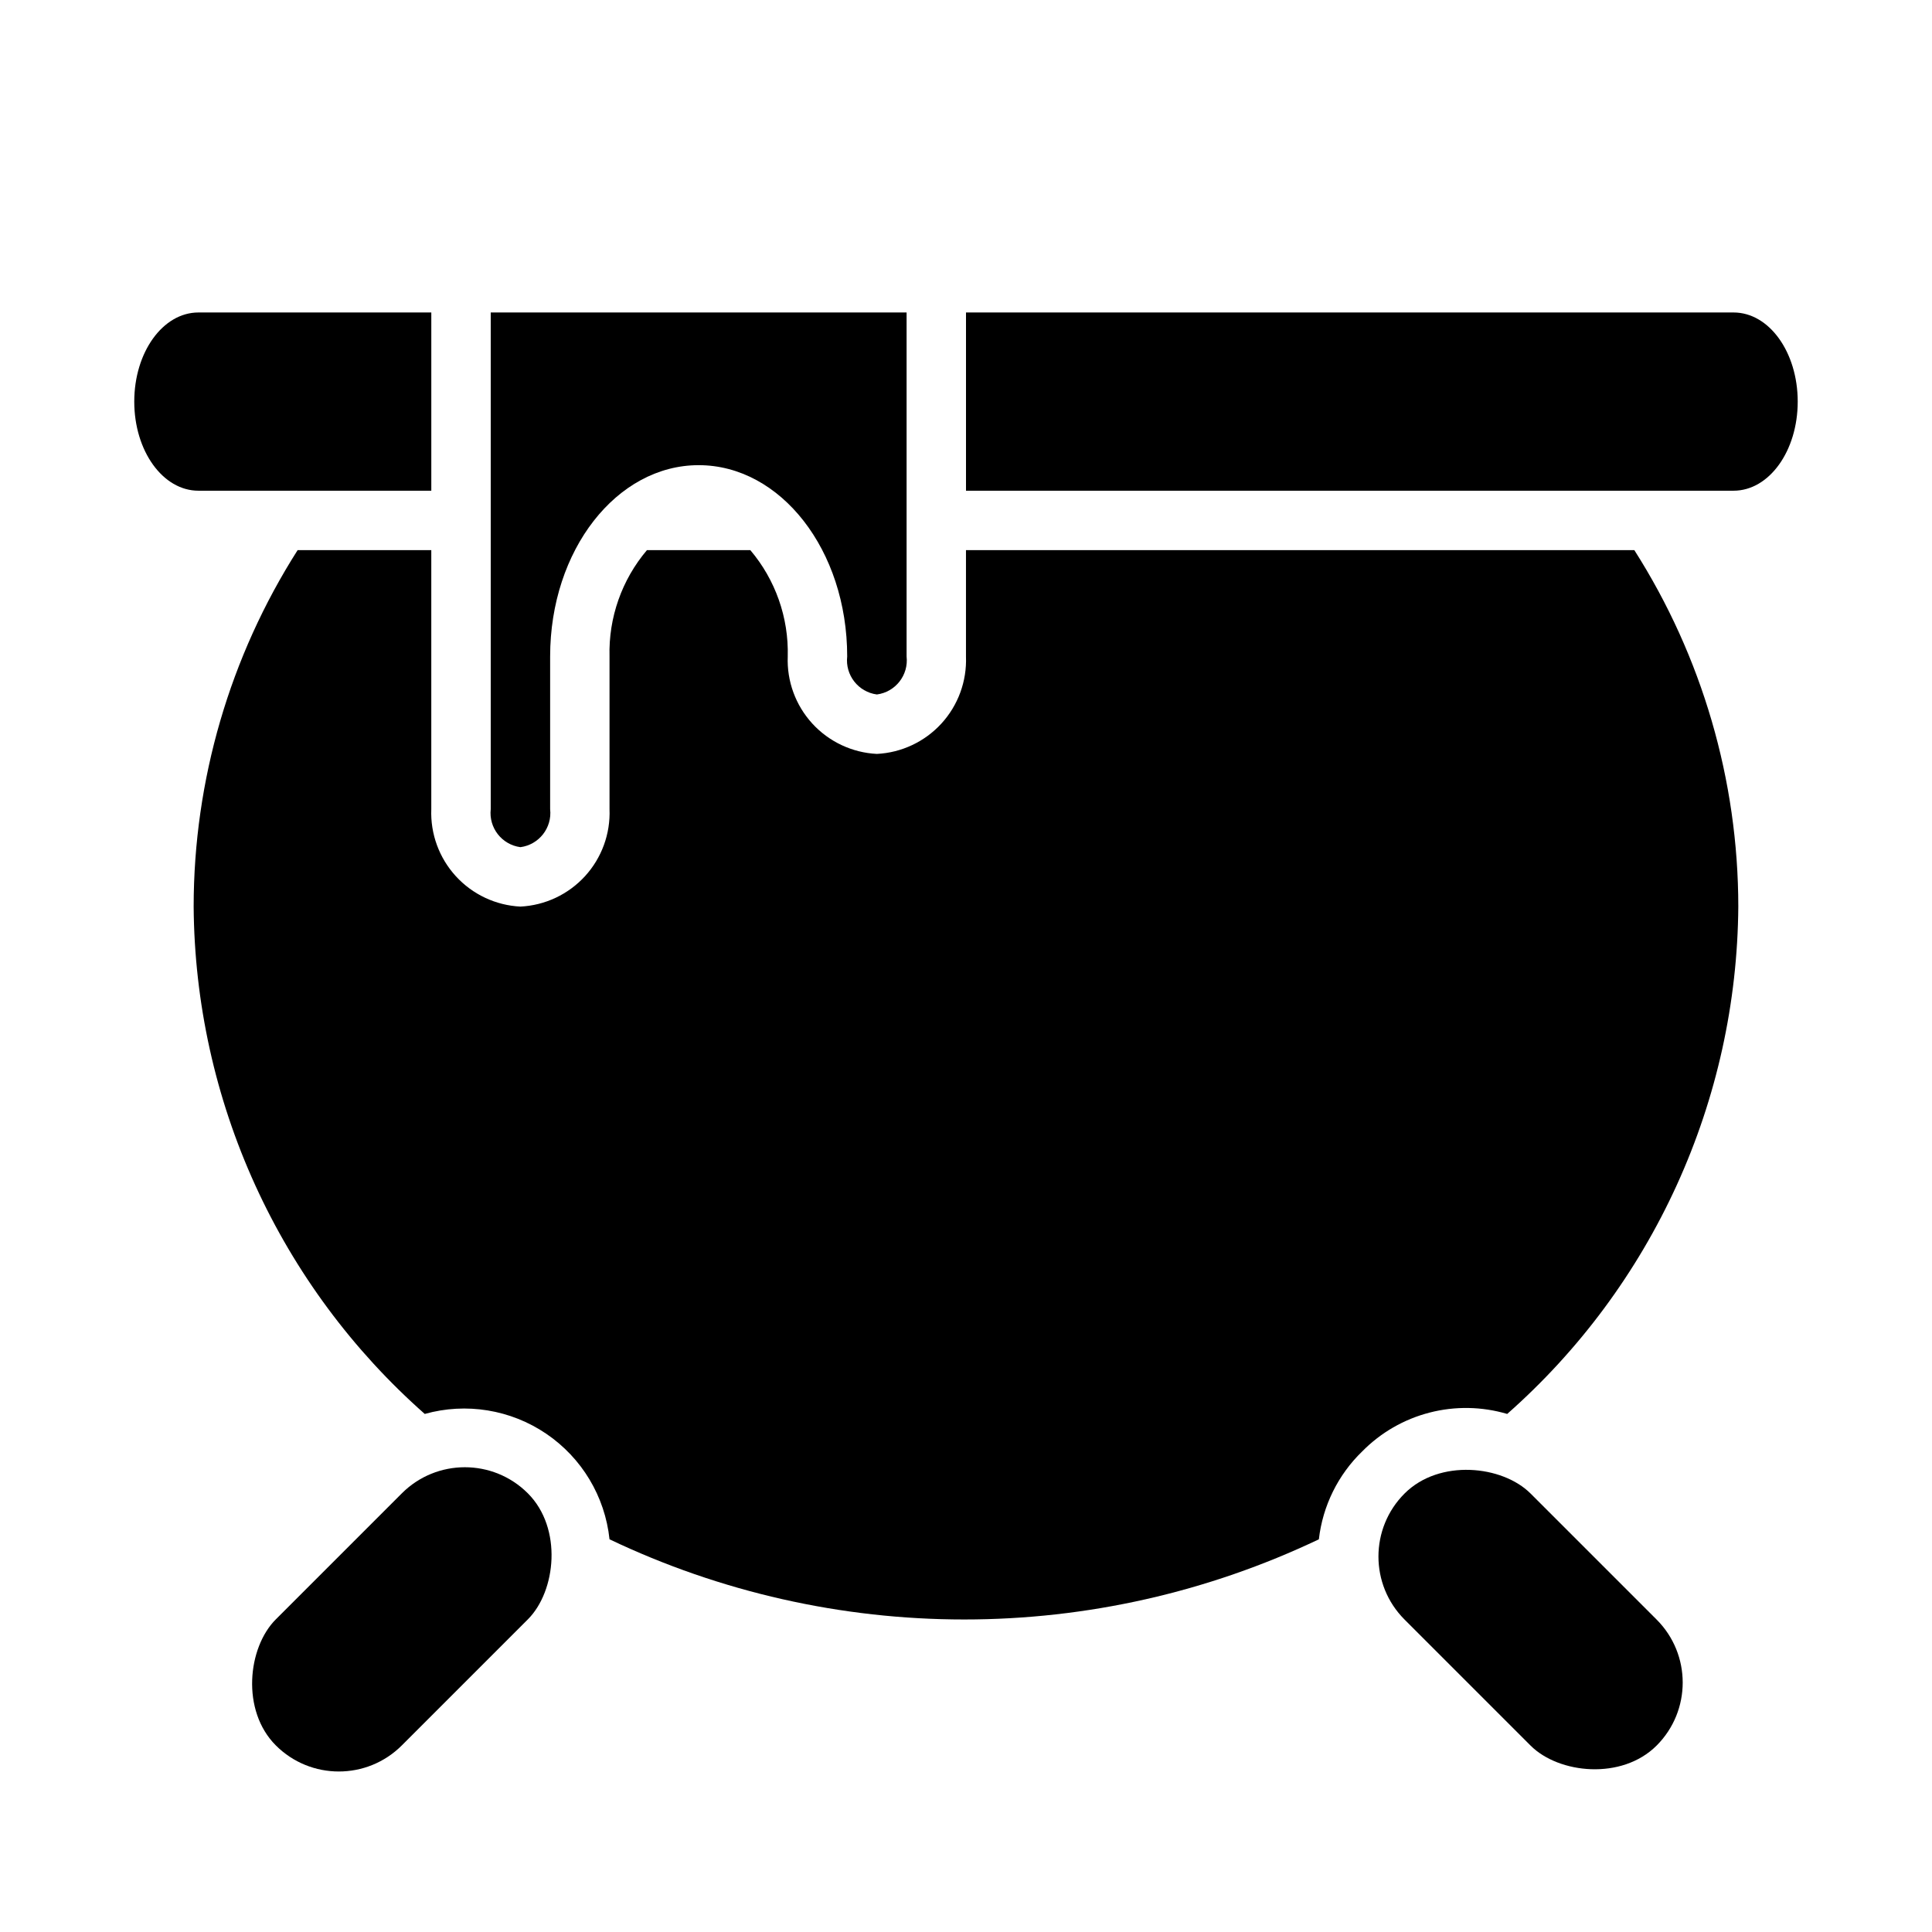
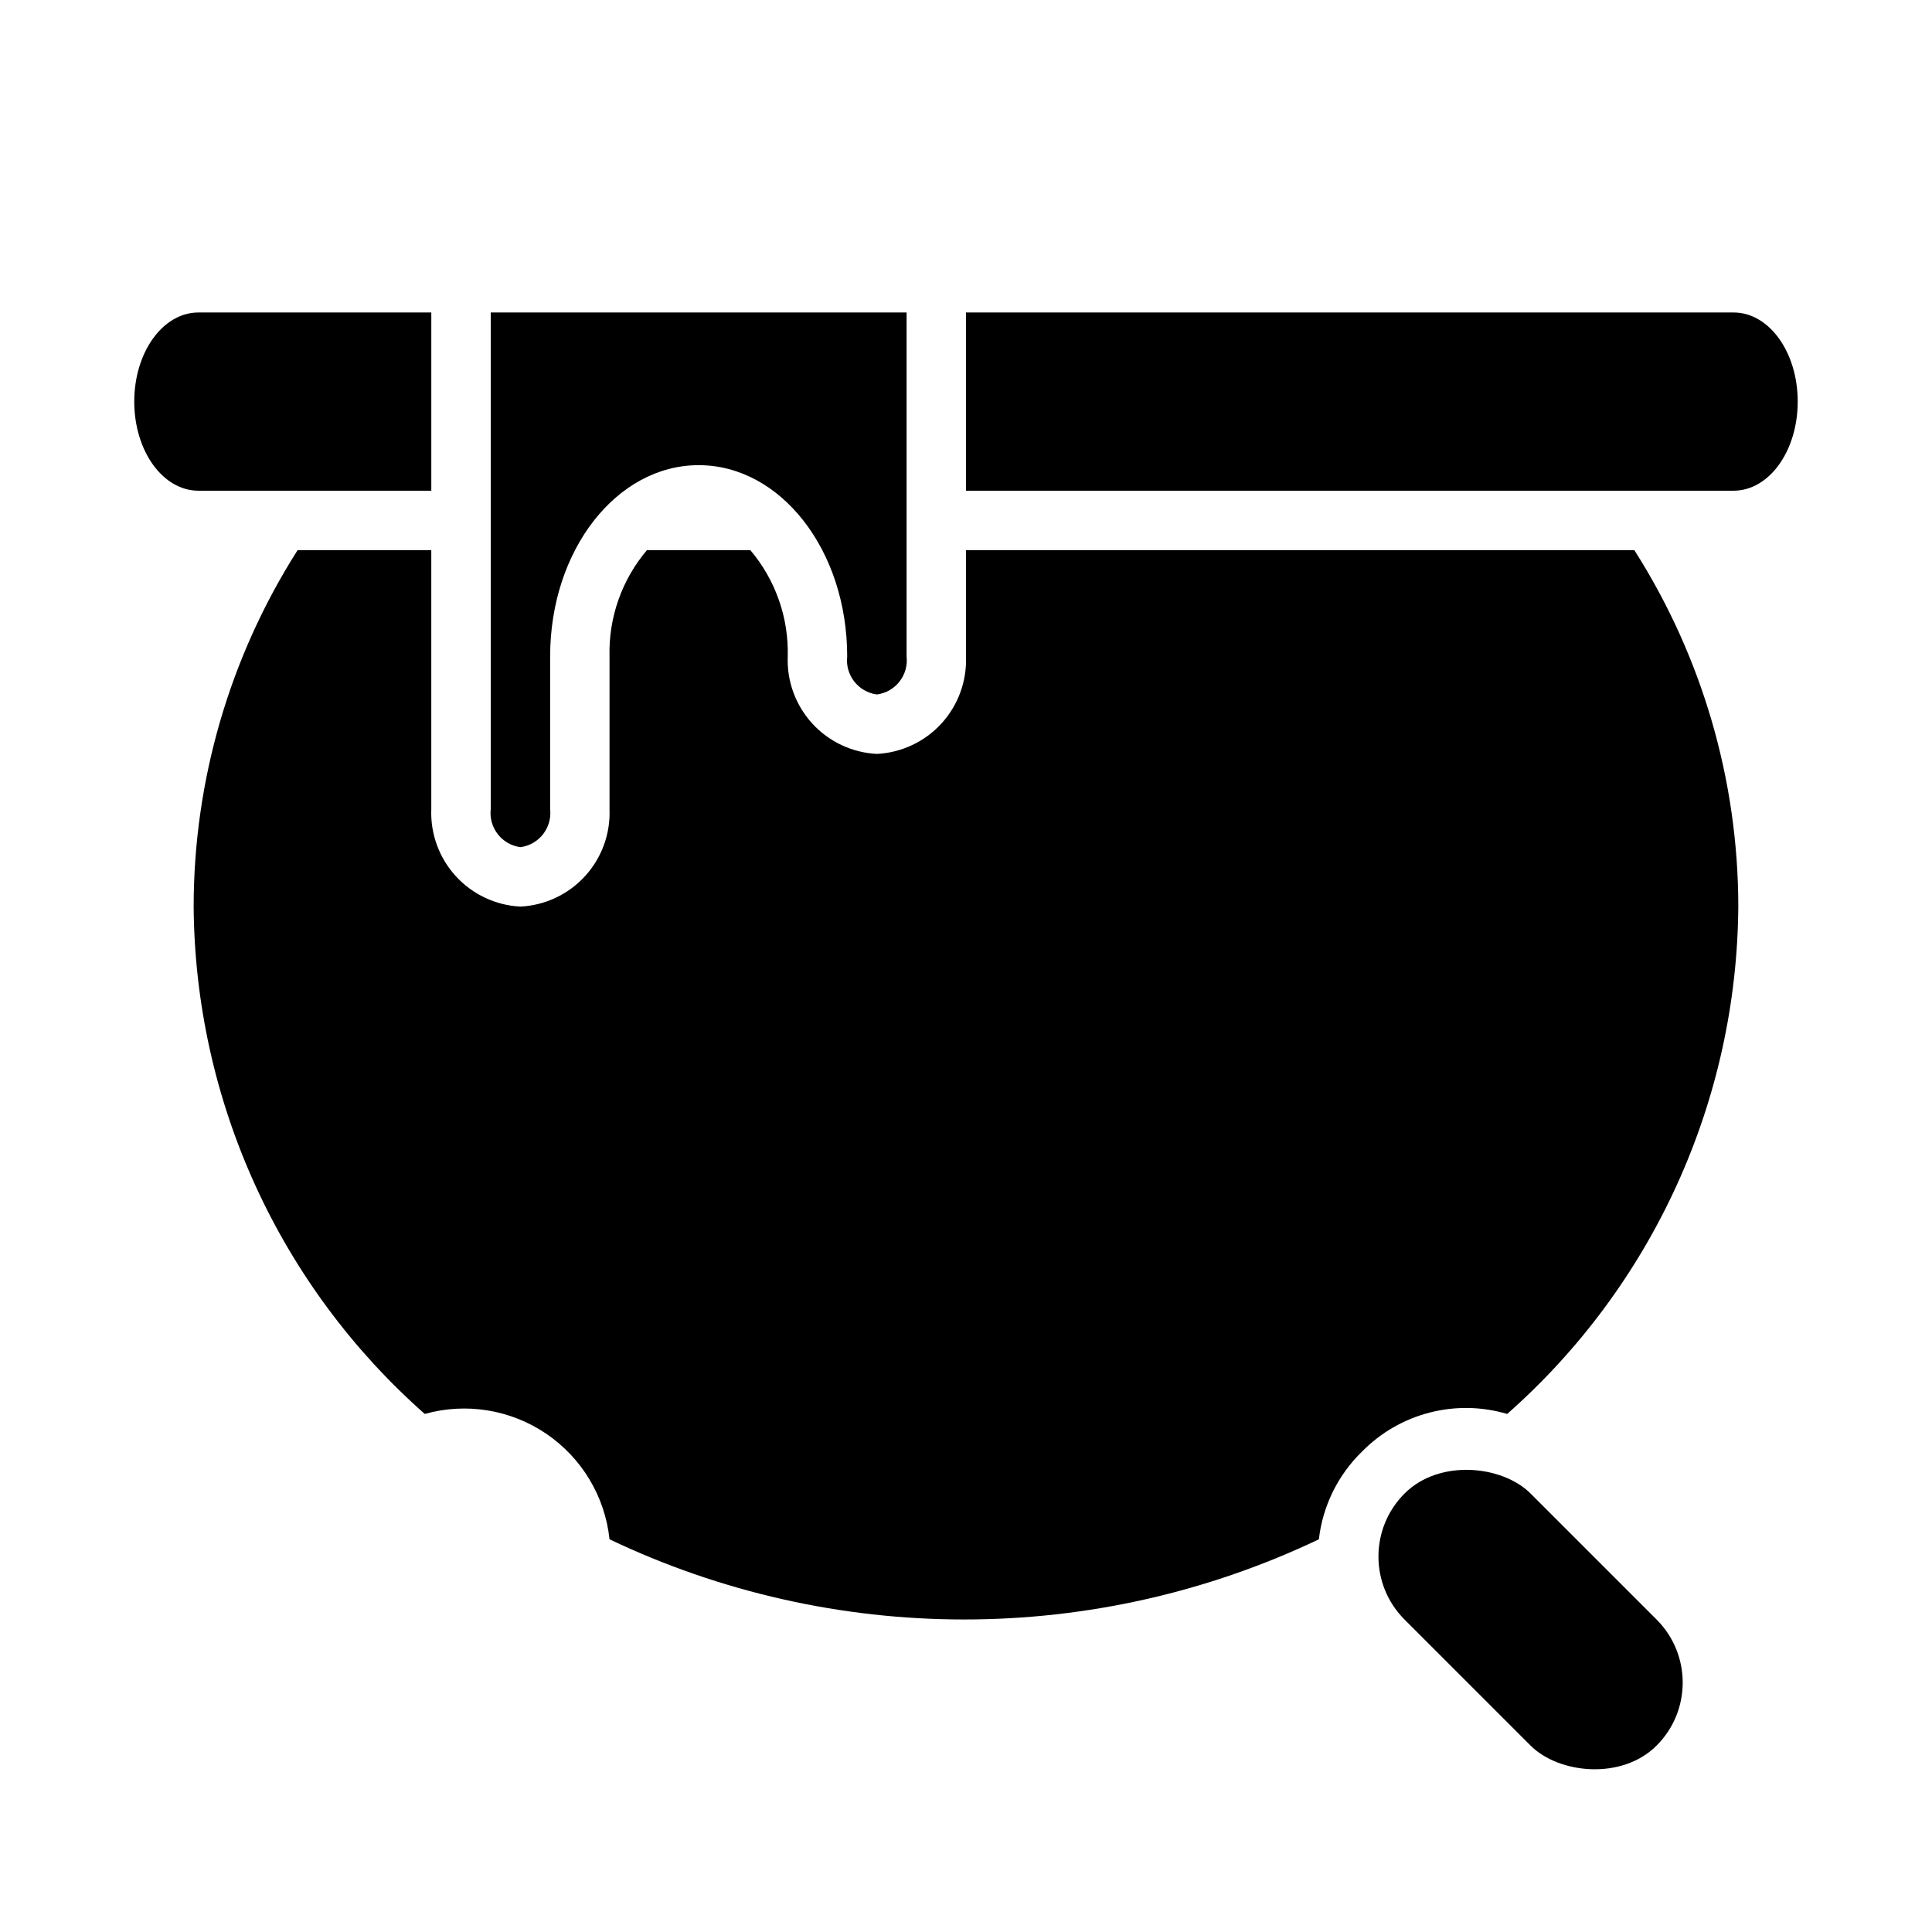
<svg xmlns="http://www.w3.org/2000/svg" fill="#000000" width="800px" height="800px" version="1.1" viewBox="144 144 512 512">
  <g>
    <path d="m603.41 226.81h-203.41v47.234h203.41c9.449 0 17.004-10.551 17.004-23.617 0-13.066-7.555-23.617-17.004-23.617z" />
    <path d="m258.3 226.81h-61.715c-9.445 0-17.004 10.551-17.004 23.617 0 13.066 7.559 23.617 17.004 23.617h61.715z" />
    <path d="m274.05 226.81v131.62c-0.559 4.941 2.941 9.422 7.871 10.078 4.93-0.656 8.43-5.137 7.871-10.078v-40.461c0-28.184 17.633-50.695 39.359-50.695 21.73 0 39.363 22.512 39.363 50.695-0.559 4.941 2.941 9.422 7.871 10.074 4.93-0.652 8.43-5.133 7.871-10.074v-91.16z" />
    <path d="m505.01 528.63c4.902-4.981 11.066-8.531 17.836-10.277 6.766-1.75 13.879-1.625 20.578 0.355 19.09-16.844 34.41-37.527 44.961-60.695 10.555-23.168 16.102-48.301 16.285-73.758-0.02-33.465-9.574-66.234-27.555-94.465h-177.12v28.184c0.254 6.547-2.082 12.93-6.504 17.766-4.422 4.832-10.57 7.727-17.113 8.055-6.543-0.328-12.695-3.223-17.117-8.055-4.422-4.836-6.758-11.219-6.5-17.766 0.273-10.293-3.258-20.328-9.918-28.184h-27.395c-6.66 7.856-10.191 17.891-9.918 28.184v40.461c0.258 6.547-2.078 12.93-6.5 17.766-4.422 4.832-10.574 7.731-17.117 8.055-6.543-0.324-12.695-3.223-17.113-8.055-4.422-4.836-6.758-11.219-6.504-17.766v-68.645h-35.422c-17.98 28.23-27.535 61-27.555 94.465 0.184 25.457 5.731 50.59 16.285 73.758s25.875 43.852 44.961 60.695c10.98-3.074 22.758-1.156 32.191 5.246 9.438 6.402 15.574 16.637 16.773 27.977 29.359 13.988 61.469 21.246 93.992 21.246 32.52 0 64.633-7.258 93.992-21.246 1.02-8.863 5.082-17.098 11.492-23.301z" />
-     <path d="m283.89 539.75c9.223 9.223 7.477 25.922 0 33.398l-33.398 33.398c-9.223 9.223-24.176 9.223-33.398 0-9.223-9.223-7.477-25.922 0-33.398l33.398-33.398c9.223-9.223 24.176-9.223 33.398 0z" />
    <path d="m516.22 539.8c9.223-9.223 25.922-7.477 33.398 0l33.398 33.398c9.223 9.223 9.223 24.176 0 33.398s-25.922 7.477-33.398 0l-33.398-33.398c-9.223-9.223-9.223-24.176 0-33.398z" />
  </g>
</svg>